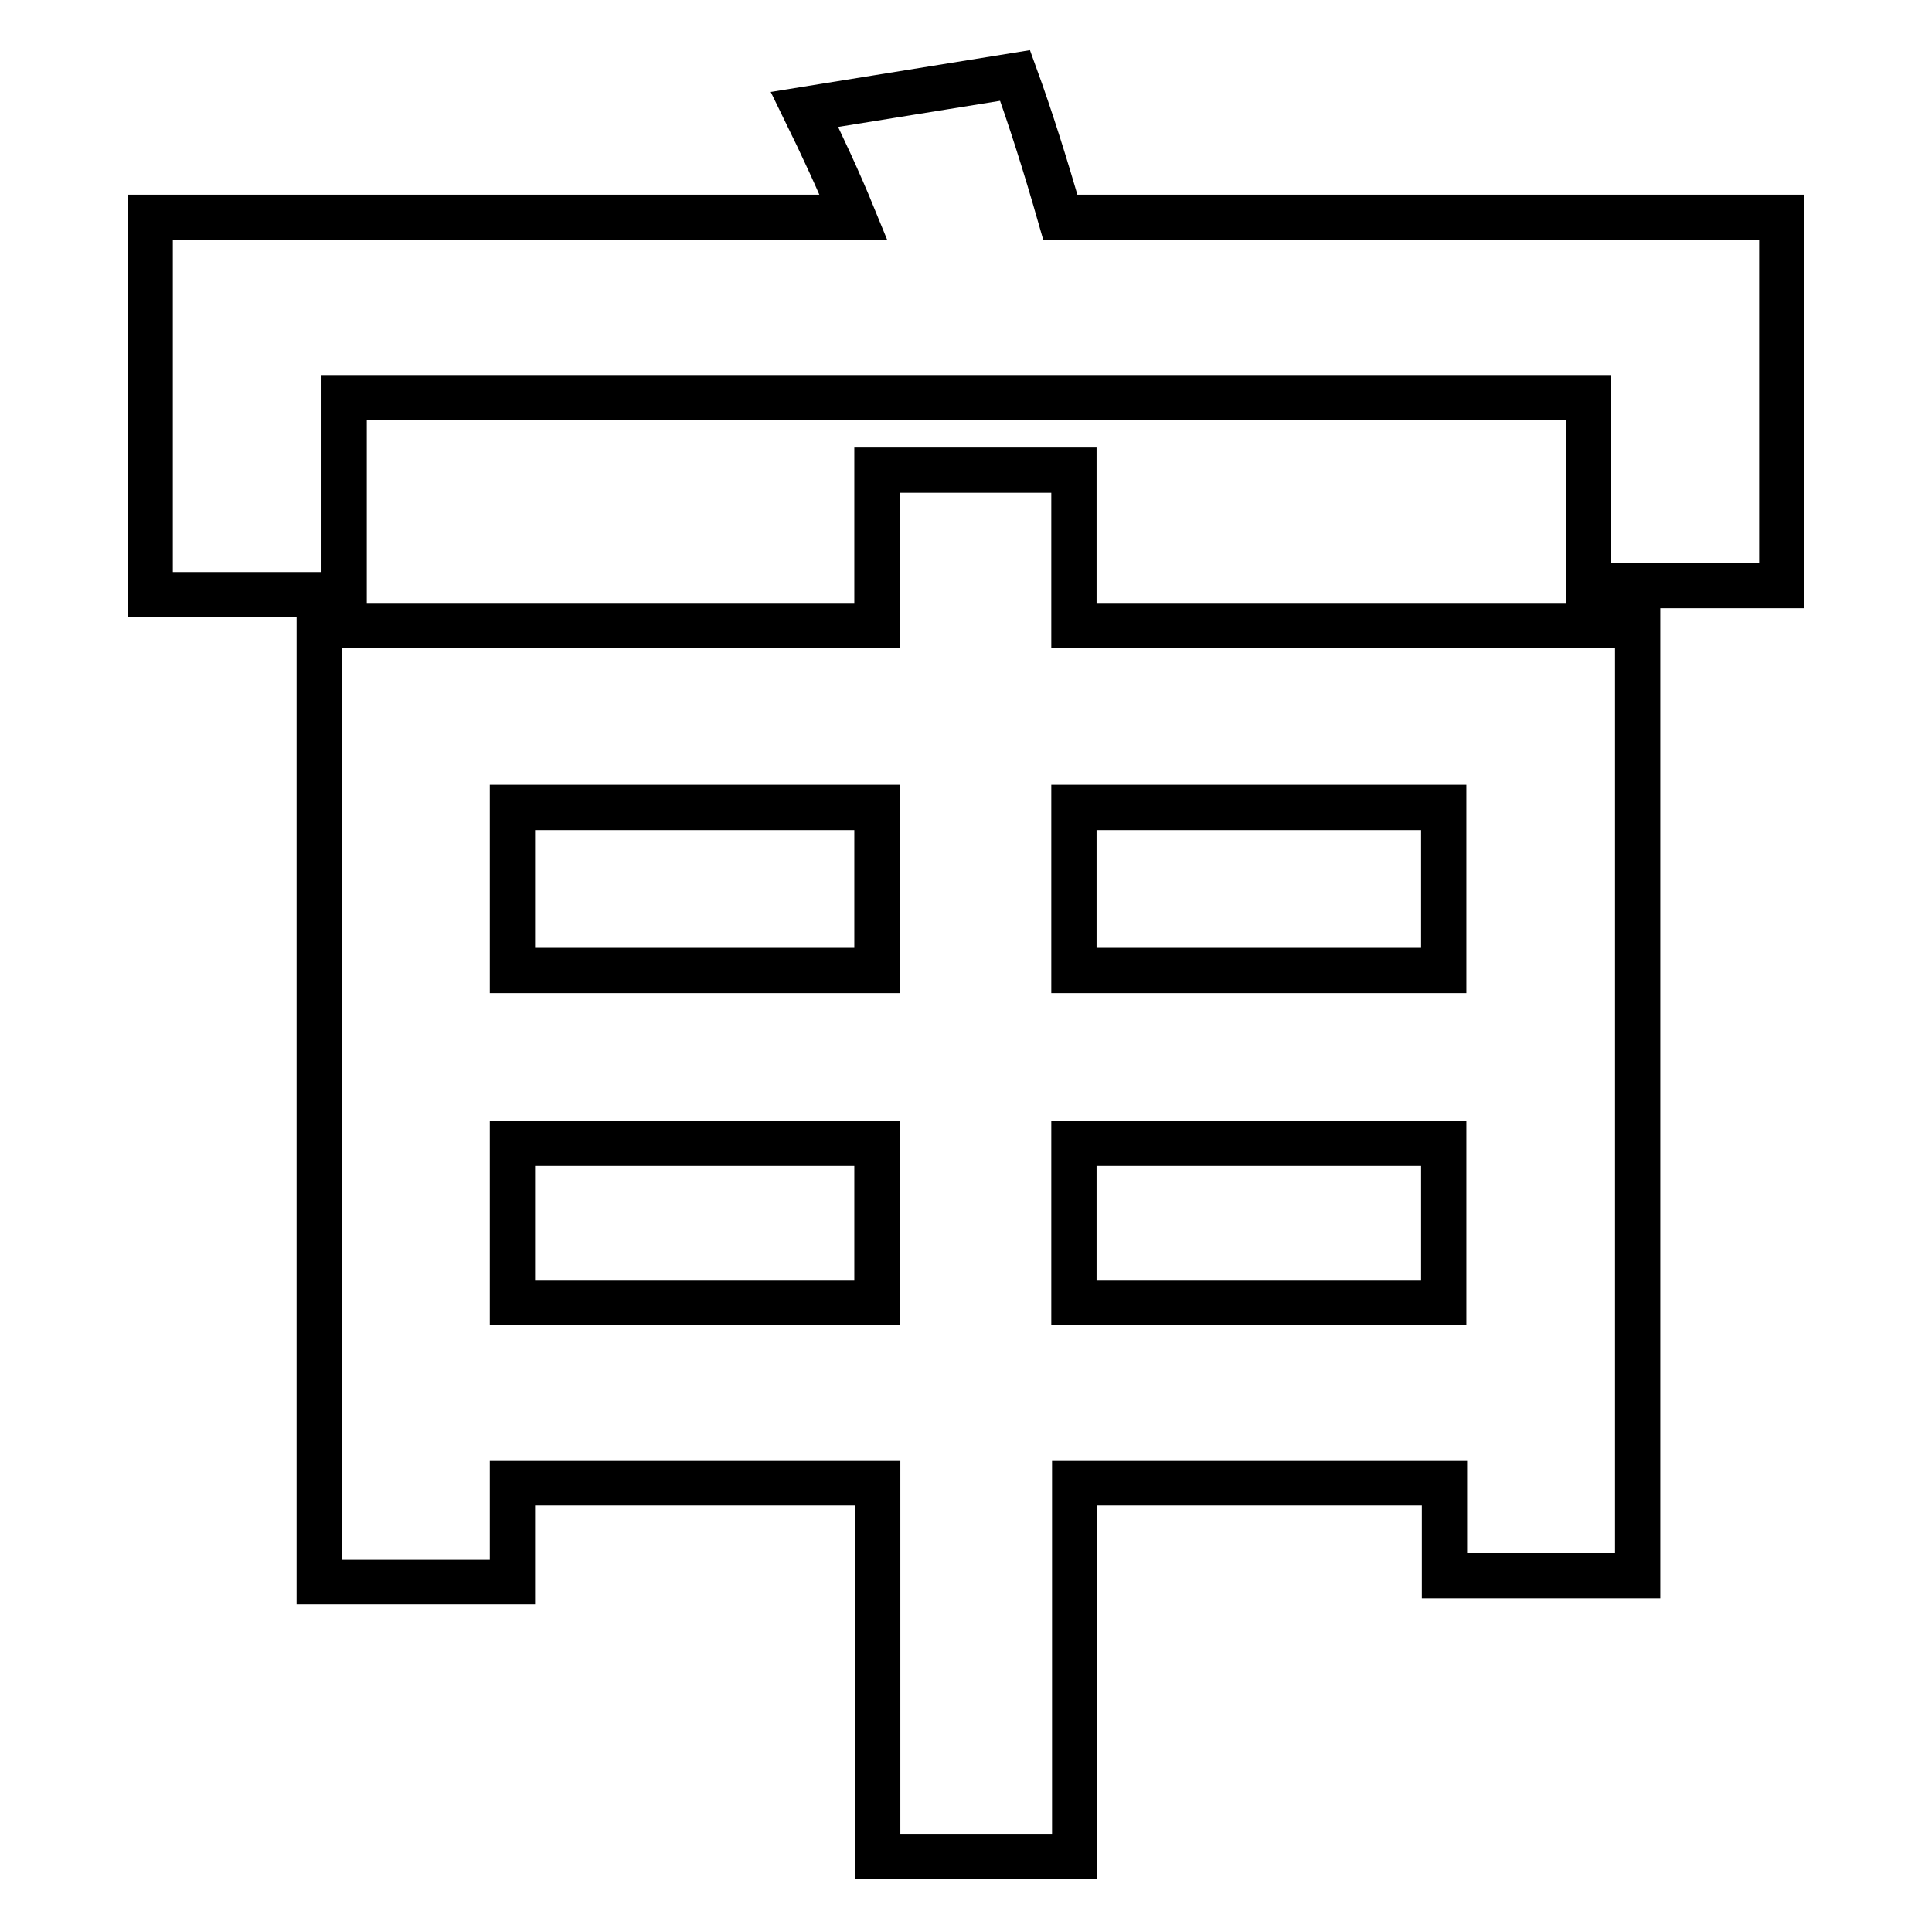
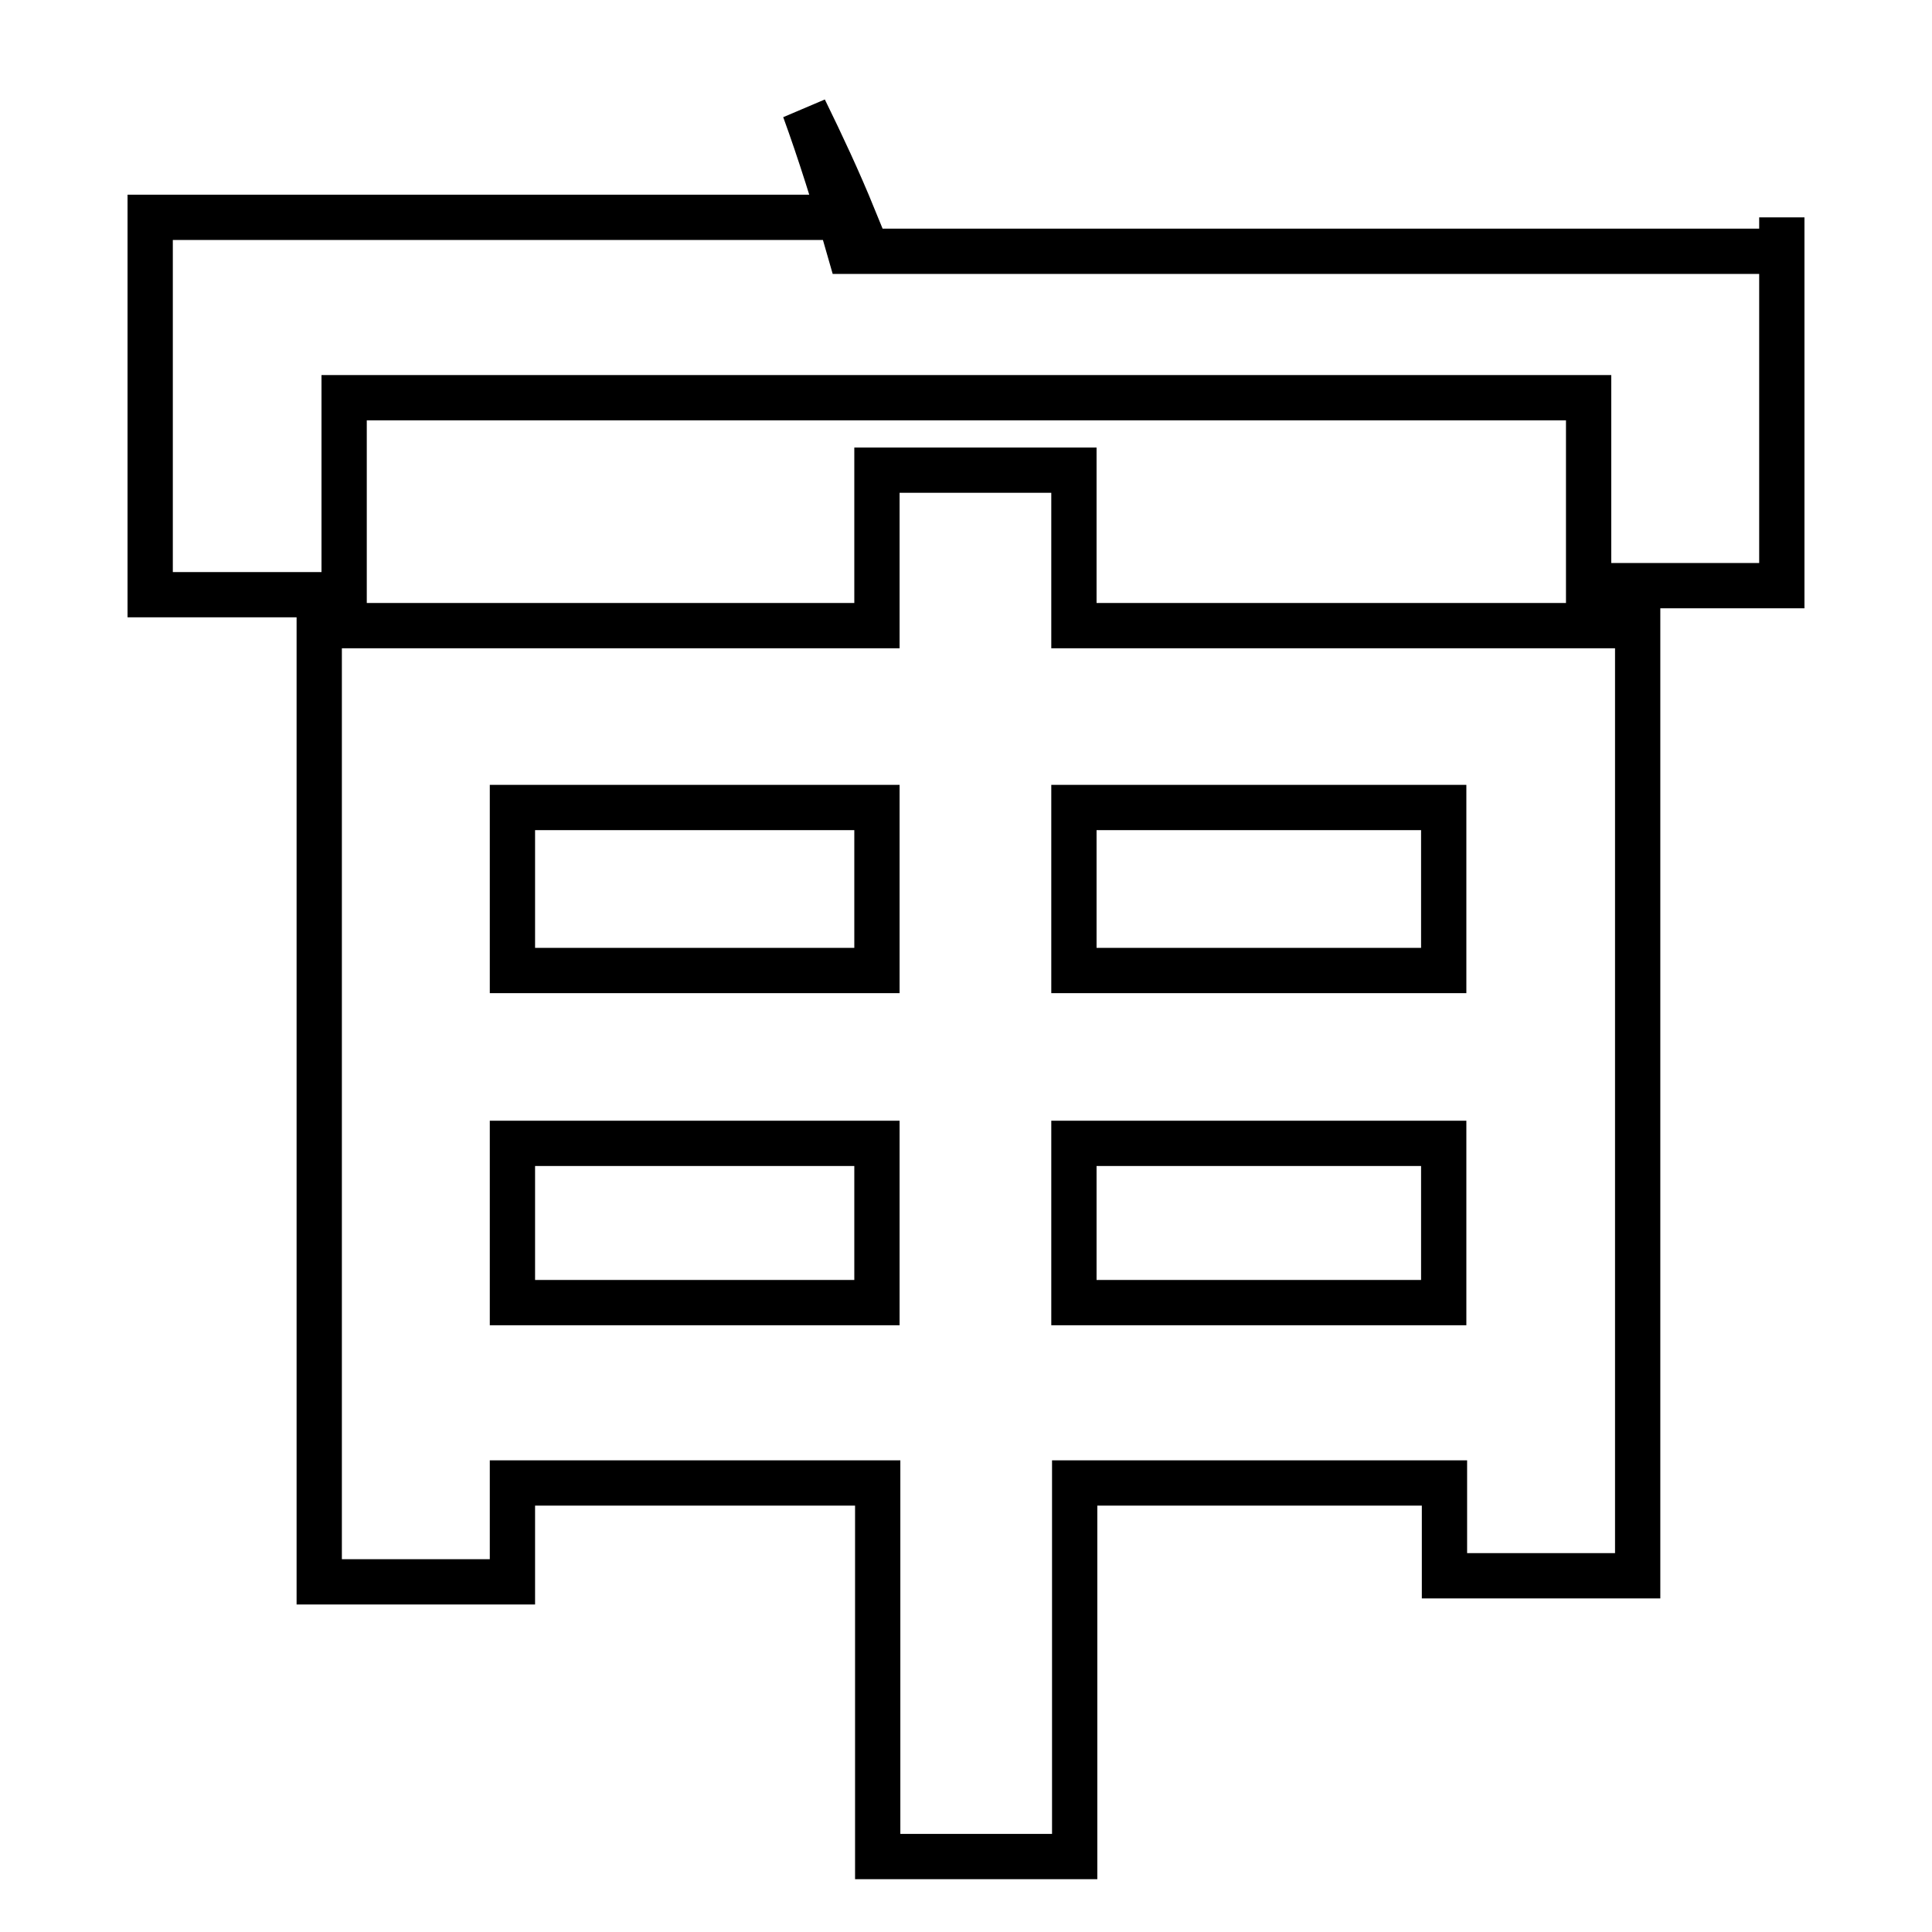
<svg xmlns="http://www.w3.org/2000/svg" version="1.1" x="0px" y="0px" viewBox="0 0 256 256" enable-background="new 0 0 256 256" xml:space="preserve">
  <g>
-     <path stroke-width="6" fill-opacity="0" stroke="#000000" d="M67.9,151.5v21.1h48.3v-21.1H67.9z M116.2,196.5H67.9v13.1H42.3V82.9h73.9V62.3h26.1v20.6H217v125.9h-25.6 v-12.3h-49V246h-26.1V196.5z M142.3,172.6h49v-21.1h-49V172.6z M191.3,128.6V107h-49v21.6H191.3z M116.2,107H67.9v21.6h48.3V107z  M236.1,28.8v48.8h-25.6V52.7H45.6v26.1H19.9v-50h93.2c-2-4.9-4.2-9.6-6.5-14.3l27.9-4.5c2,5.5,4,11.8,6,18.8H236.1z" />
+     <path stroke-width="6" fill-opacity="0" stroke="#000000" d="M67.9,151.5v21.1h48.3v-21.1H67.9z M116.2,196.5H67.9v13.1H42.3V82.9h73.9V62.3h26.1v20.6H217v125.9h-25.6 v-12.3h-49V246h-26.1V196.5z M142.3,172.6h49v-21.1h-49V172.6z M191.3,128.6V107h-49v21.6H191.3z M116.2,107H67.9v21.6h48.3V107z  M236.1,28.8v48.8h-25.6V52.7H45.6v26.1H19.9v-50h93.2c-2-4.9-4.2-9.6-6.5-14.3c2,5.5,4,11.8,6,18.8H236.1z" />
  </g>
</svg>